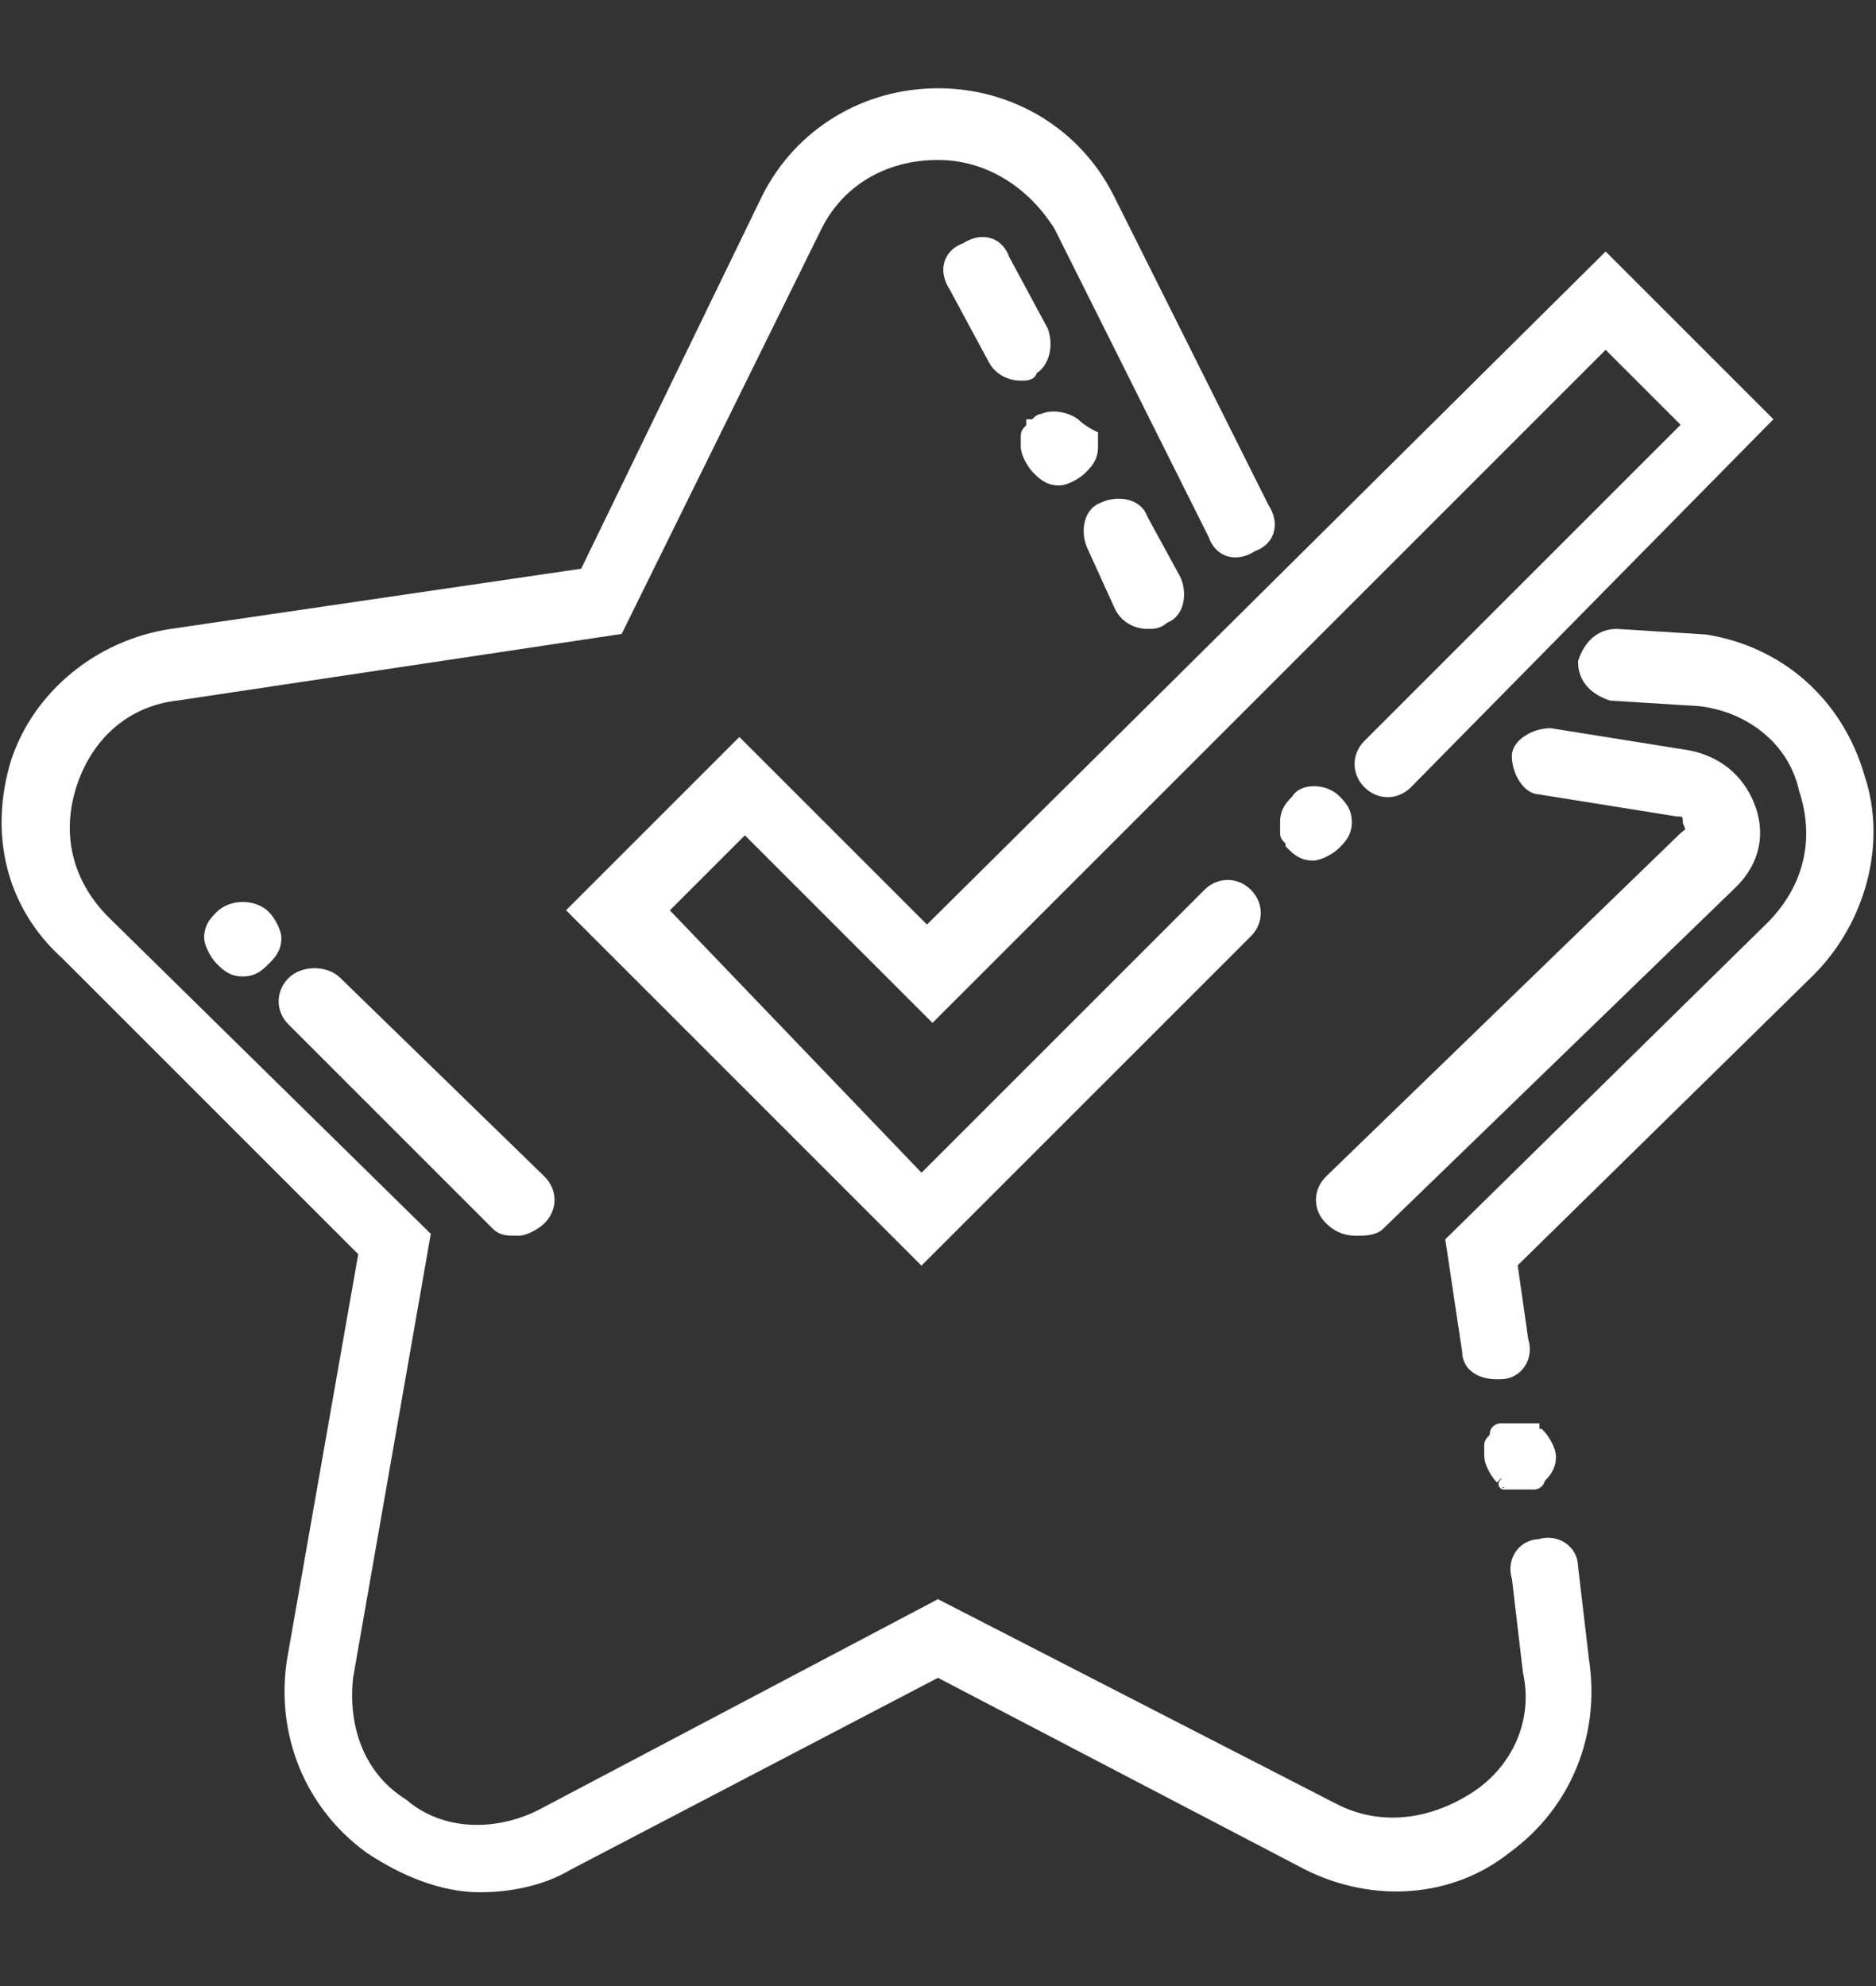
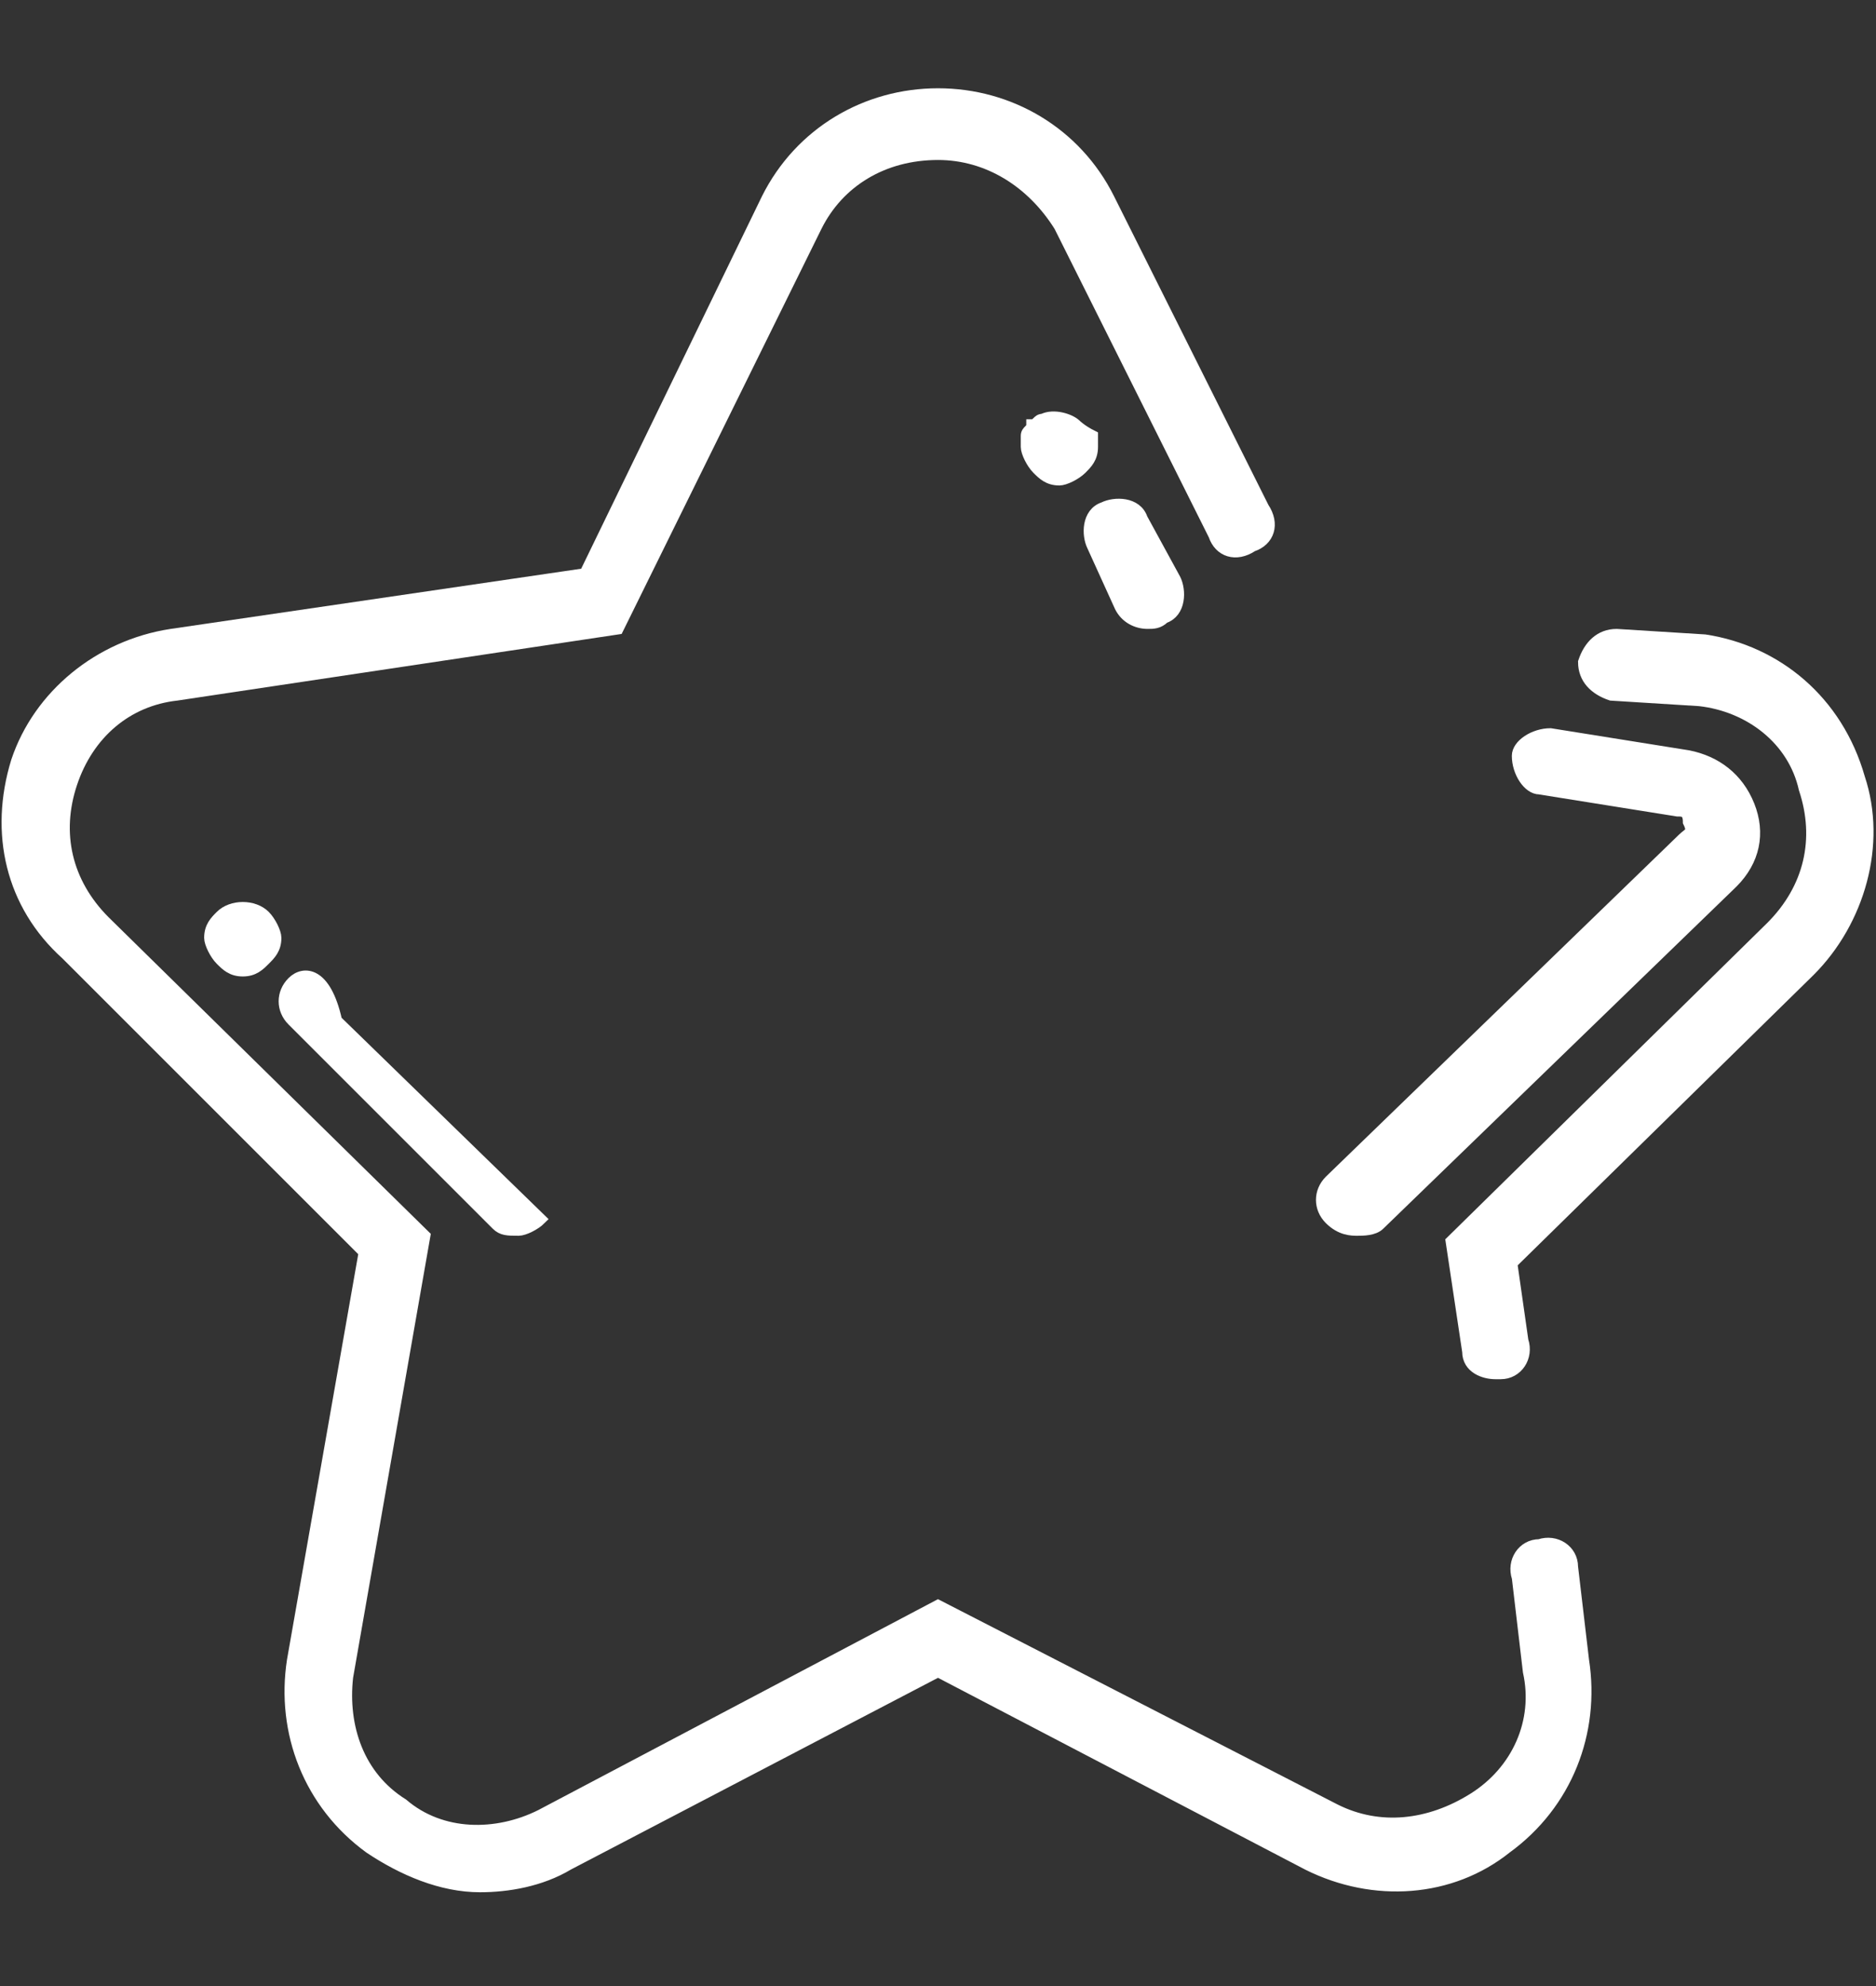
<svg xmlns="http://www.w3.org/2000/svg" version="1.1" id="Layer_1" x="0px" y="0px" viewBox="0 0 34 36" style="enable-background:new 0 0 34 36;" xml:space="preserve">
  <rect x="0" y="0" width="34" height="36" fill="#333333" stroke="none" />
  <style type="text/css">
	.st0{fill:#FFFFFF;stroke:#FFFFFF;stroke-width:0.2;stroke-miterlimit:10;}
</style>
  <g>
    <path class="st0" d="M6.6,22.7l-1.3,7.4c-0.2,1.3,0.3,2.6,1.4,3.4c0.6,0.4,1.3,0.7,2,0.7c0.5,0,1.1-0.1,1.6-0.4l6.7-3.5l6.7,3.5   c1.2,0.6,2.6,0.5,3.6-0.3c1.1-0.8,1.6-2.1,1.4-3.4l-0.2-1.7c0-0.3-0.3-0.5-0.6-0.4c-0.3,0-0.5,0.3-0.4,0.6l0.2,1.7   c0.2,0.9-0.2,1.8-1,2.3c-0.8,0.5-1.7,0.6-2.5,0.2L17,29.1l-7.2,3.8c-0.8,0.4-1.8,0.4-2.5-0.2c-0.8-0.5-1.1-1.4-1-2.3l1.4-8   l-5.8-5.7c-0.7-0.7-0.9-1.6-0.6-2.5c0.3-0.9,1-1.5,1.9-1.6l8-1.2l3.6-7.3c0.4-0.8,1.2-1.3,2.2-1.3c0.9,0,1.7,0.5,2.2,1.3l2.8,5.6   c0.1,0.3,0.4,0.4,0.7,0.2c0.3-0.1,0.4-0.4,0.2-0.7l-2.8-5.6c-0.6-1.2-1.8-1.9-3.1-1.9c-1.3,0-2.5,0.7-3.1,1.9l-3.3,6.8l-7.5,1.1   c-1.3,0.2-2.4,1.1-2.8,2.3c-0.4,1.3-0.1,2.6,0.9,3.5L6.6,22.7z" />
    <path class="st0" d="M30.9,11.6l-1.6-0.1c-0.3,0-0.5,0.2-0.6,0.5c0,0.3,0.2,0.5,0.5,0.6l1.6,0.1c0.9,0.1,1.7,0.7,1.9,1.6   c0.3,0.9,0.1,1.8-0.6,2.5l-5.8,5.7l0.3,2c0,0.3,0.3,0.4,0.5,0.4c0,0,0.1,0,0.1,0c0.3,0,0.5-0.3,0.4-0.6l-0.2-1.4l5.4-5.3   c0.9-0.9,1.3-2.3,0.9-3.5C33.3,12.7,32.2,11.8,30.9,11.6z" />
-     <path class="st0" d="M18.2,4.7c-0.1-0.3-0.4-0.4-0.7-0.2c-0.3,0.1-0.4,0.4-0.2,0.7l0.7,1.3c0.1,0.2,0.3,0.3,0.5,0.3   c0.1,0,0.2,0,0.2-0.1C18.9,6.6,19,6.3,18.9,6L18.2,4.7z" />
    <path class="st0" d="M20.3,11c0.1,0.2,0.3,0.3,0.5,0.3c0.1,0,0.2,0,0.3-0.1c0.3-0.1,0.3-0.5,0.2-0.7l-0.6-1.1   c-0.1-0.3-0.5-0.3-0.7-0.2c-0.3,0.1-0.3,0.5-0.2,0.7L20.3,11z" />
    <path class="st0" d="M24.6,22.3c0.1,0,0.3,0,0.4-0.1l6.4-6.2c0.4-0.4,0.5-0.9,0.3-1.4c-0.2-0.5-0.6-0.8-1.1-0.9l-2.5-0.4   c-0.3,0-0.6,0.2-0.6,0.4c0,0.3,0.2,0.6,0.4,0.6l2.5,0.4c0.1,0,0.2,0,0.2,0.2c0.1,0.2,0,0.2-0.1,0.3l-6.4,6.2   c-0.2,0.2-0.2,0.5,0,0.7C24.3,22.3,24.5,22.3,24.6,22.3z" />
-     <path class="st0" d="M5.3,17.8c-0.2,0.2-0.2,0.5,0,0.7L9,22.2c0.1,0.1,0.2,0.1,0.4,0.1c0.1,0,0.3-0.1,0.4-0.2   c0.2-0.2,0.2-0.5,0-0.7l-3.7-3.6C5.9,17.6,5.5,17.6,5.3,17.8z" />
+     <path class="st0" d="M5.3,17.8c-0.2,0.2-0.2,0.5,0,0.7L9,22.2c0.1,0.1,0.2,0.1,0.4,0.1c0.1,0,0.3-0.1,0.4-0.2   l-3.7-3.6C5.9,17.6,5.5,17.6,5.3,17.8z" />
    <path class="st0" d="M19.5,7.7c-0.1-0.1-0.4-0.2-0.6-0.1c-0.1,0-0.1,0.1-0.2,0.1c0,0.1-0.1,0.1-0.1,0.2c0,0.1,0,0.1,0,0.2   c0,0.1,0.1,0.3,0.2,0.4c0.1,0.1,0.2,0.2,0.4,0.2c0.1,0,0.3-0.1,0.4-0.2c0.1-0.1,0.2-0.2,0.2-0.4c0-0.1,0-0.1,0-0.2   C19.6,7.8,19.5,7.7,19.5,7.7z" />
    <path class="st0" d="M4,16.6c-0.1,0.1-0.2,0.2-0.2,0.4c0,0.1,0.1,0.3,0.2,0.4c0.1,0.1,0.2,0.2,0.4,0.2s0.3-0.1,0.4-0.2   c0.1-0.1,0.2-0.2,0.2-0.4c0-0.1-0.1-0.3-0.2-0.4C4.6,16.4,4.2,16.4,4,16.6z" />
-     <path class="st0" d="M27.3,26.9C27.3,26.9,27.4,26.9,27.3,26.9c0.1,0,0.2,0,0.2,0c0,0,0.1,0,0.1,0c0,0,0.1,0,0.1,0c0,0,0.1,0,0.1,0   c0,0,0.1,0,0.1-0.1c0.1-0.1,0.2-0.2,0.2-0.4c0-0.1-0.1-0.3-0.2-0.4c0,0-0.1,0-0.1-0.1c0,0-0.1,0-0.1,0c0,0-0.1,0-0.1,0   c-0.1,0-0.1,0-0.2,0c0,0-0.1,0-0.1,0c0,0-0.1,0-0.1,0c0,0-0.1,0-0.1,0.1c0,0.1-0.1,0.1-0.1,0.2c0,0.1,0,0.1,0,0.2   c0,0.1,0.1,0.3,0.2,0.4C27.2,26.8,27.2,26.8,27.3,26.9C27.2,26.9,27.3,26.9,27.3,26.9z" />
-     <path class="st0" d="M29.1,4.7L16.8,16.9l-3.4-3.4l-3,3l6.3,6.3l5.9-5.9c0.2-0.2,0.2-0.5,0-0.7c-0.2-0.2-0.5-0.2-0.7,0l-5.2,5.2   L12,16.5l1.5-1.5l3.4,3.4L29.1,6.2l1.5,1.5l-5.8,5.8c-0.2,0.2-0.2,0.5,0,0.7c0.2,0.2,0.5,0.2,0.7,0L32,7.6L29.1,4.7z" />
-     <path class="st0" d="M24.2,14.5c-0.2-0.2-0.6-0.2-0.7,0c-0.1,0.1-0.2,0.2-0.2,0.4c0,0.1,0,0.1,0,0.2c0,0.1,0.1,0.1,0.1,0.2   c0.1,0.1,0.2,0.2,0.4,0.2c0.1,0,0.3-0.1,0.4-0.2c0.1-0.1,0.2-0.2,0.2-0.4C24.4,14.7,24.3,14.6,24.2,14.5z" />
  </g>
</svg>